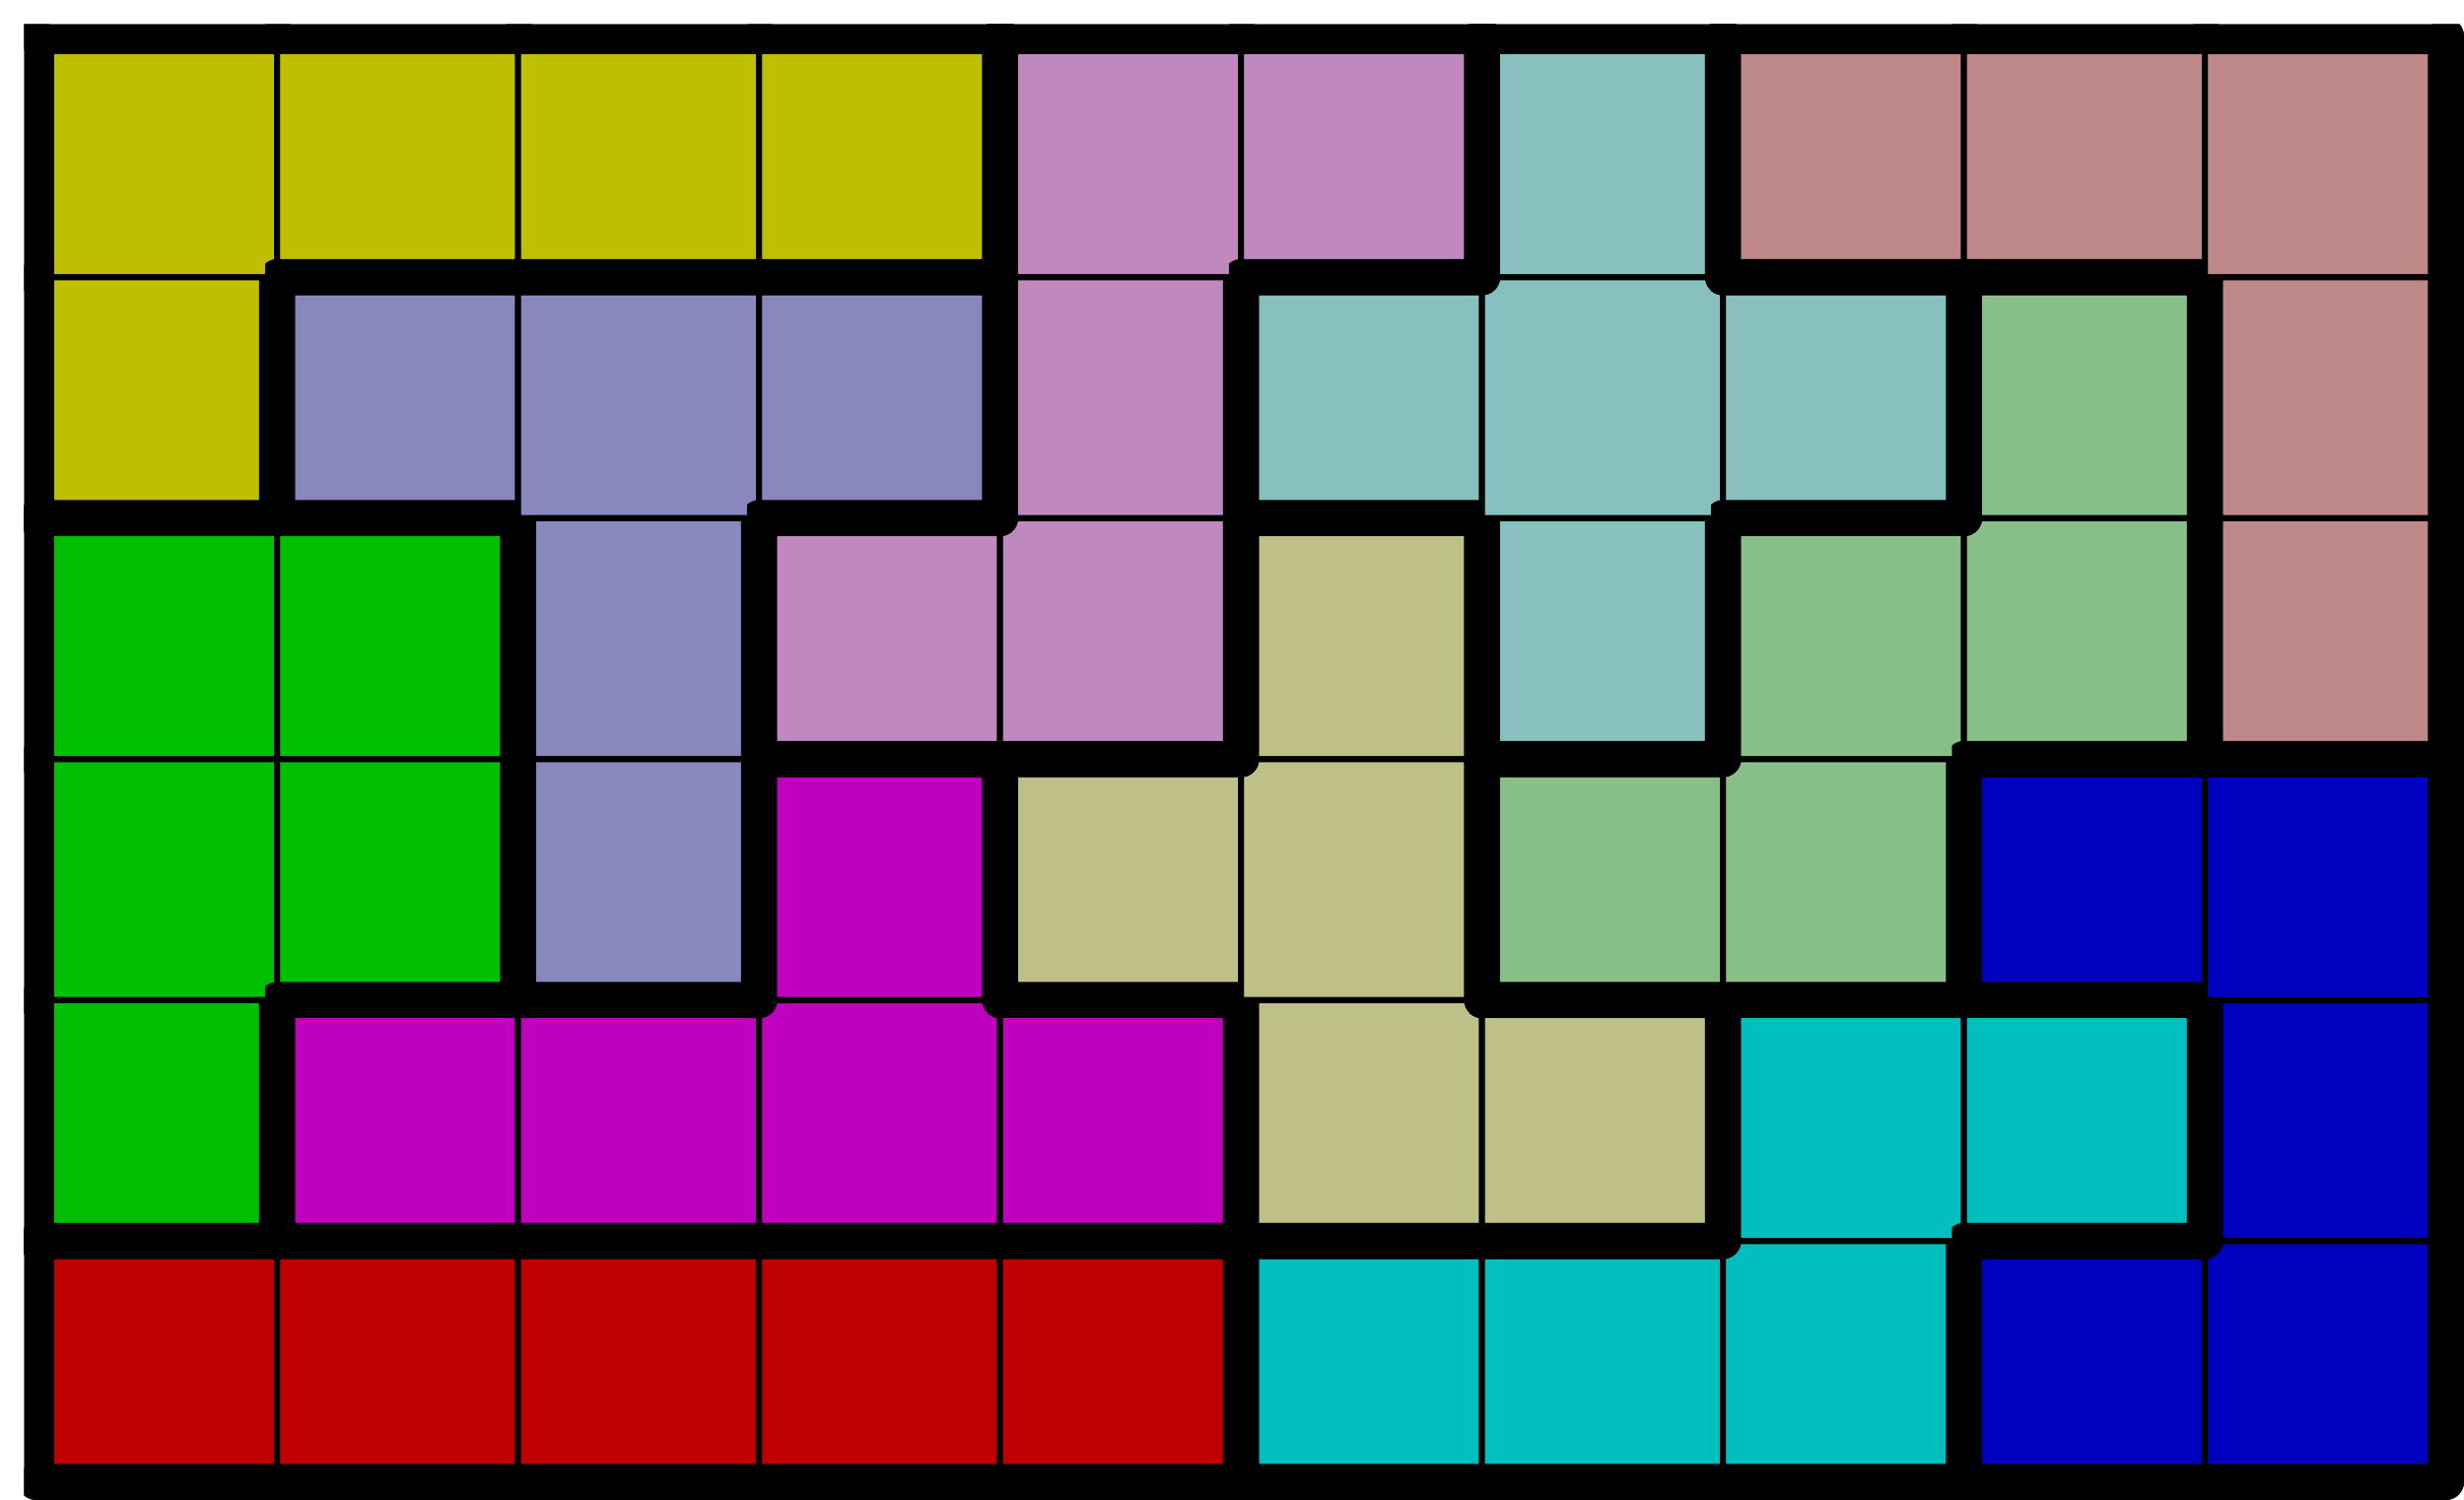
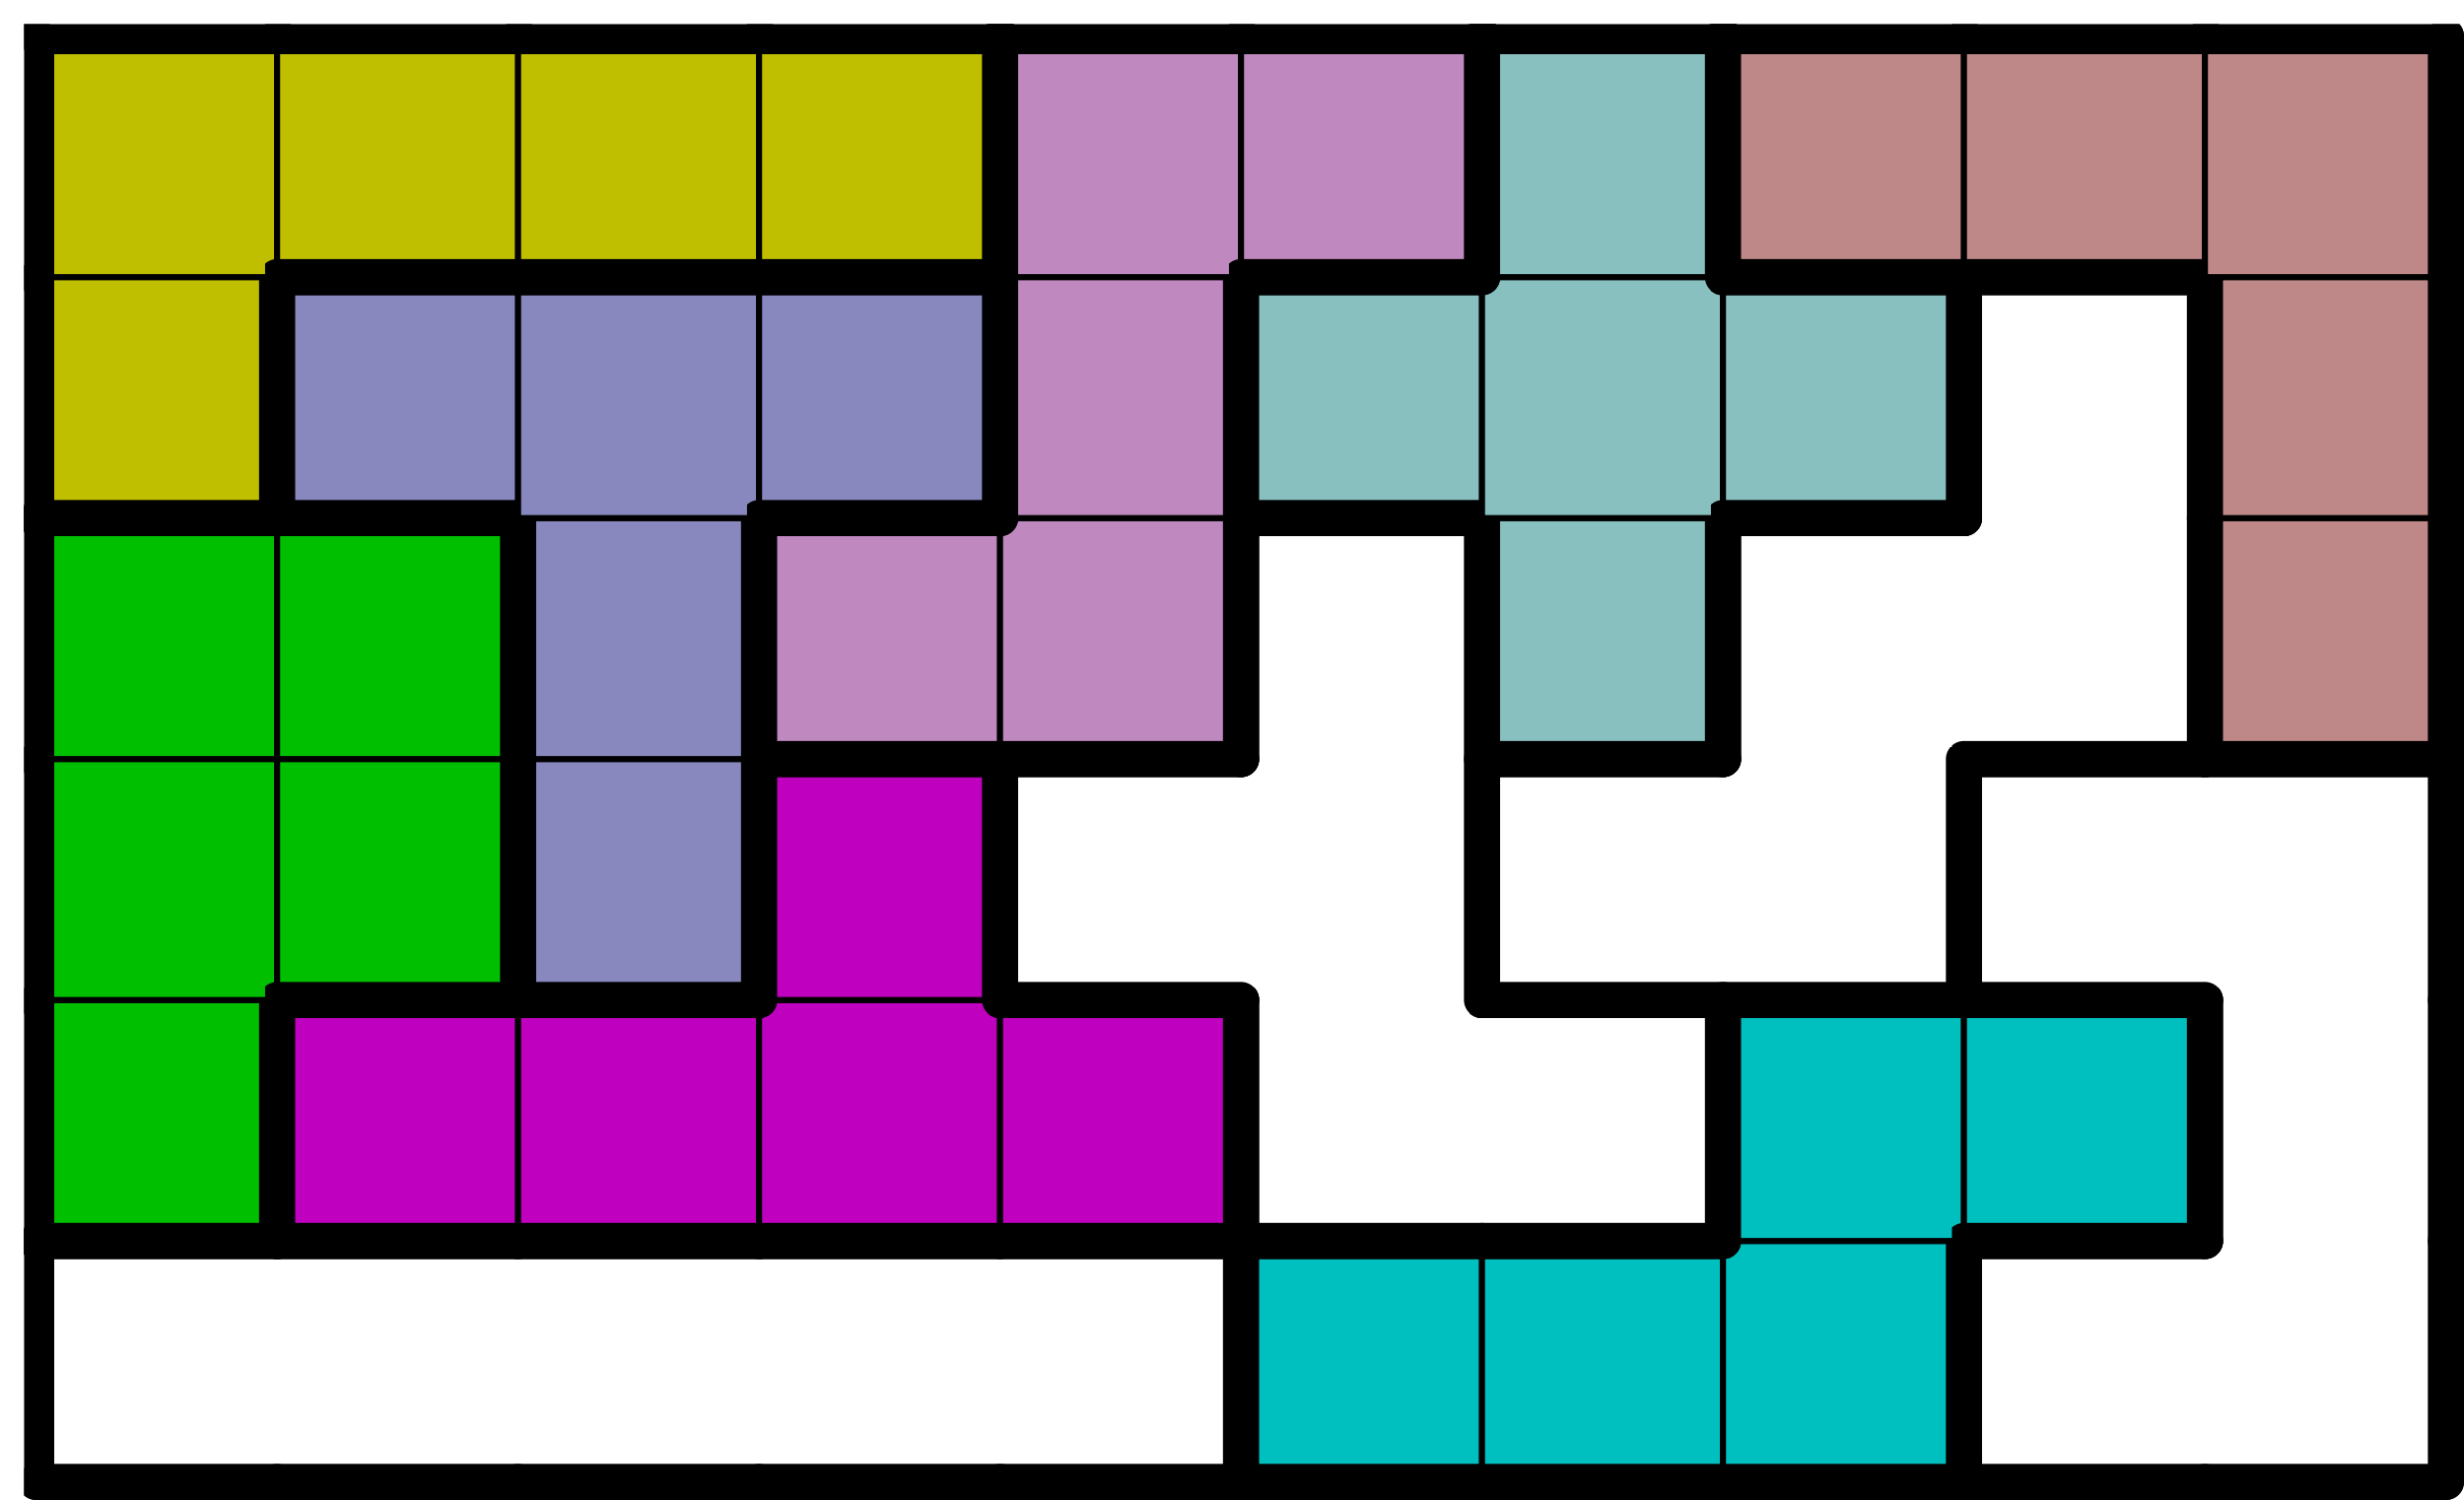
<svg xmlns="http://www.w3.org/2000/svg" xmlns:xlink="http://www.w3.org/1999/xlink" version="1.1" width="409px" height="249px">
  <symbol id="e294c53e-3699-49a2-9709-c950c66e46c9box_-2">
    <path d="M21 1 L1 1 L1 21 L21 21 Z" stroke="gray" stroke-width=".5" fill-opacity="0" />
  </symbol>
  <symbol id="e294c53e-3699-49a2-9709-c950c66e46c9line_1">
    <line x1="21" y1="1" x2="21" y2="1" style="stroke-linecap:round;stroke:black;stroke-width:3" />
  </symbol>
  <symbol id="e294c53e-3699-49a2-9709-c950c66e46c9line_2">
-     <line x1="21" y1="1" x2="21" y2="21" style="stroke-linecap:round;stroke:black;stroke-width:3" />
-   </symbol>
+     </symbol>
  <symbol id="e294c53e-3699-49a2-9709-c950c66e46c9line_3">
    <line x1="21" y1="21" x2="21" y2="21" style="stroke-linecap:round;stroke:black;stroke-width:3" />
  </symbol>
  <symbol id="e294c53e-3699-49a2-9709-c950c66e46c9line_4">
    <line x1="21" y1="21" x2="21" y2="1" style="stroke-linecap:round;stroke:black;stroke-width:3" />
  </symbol>
  <symbol id="e294c53e-3699-49a2-9709-c950c66e46c9line_5">
    <line x1="21" y1="1" x2="1" y2="1" style="stroke-linecap:round;stroke:black;stroke-width:3" />
  </symbol>
  <symbol id="e294c53e-3699-49a2-9709-c950c66e46c9line_6">
    <line x1="1" y1="1" x2="1" y2="21" style="stroke-linecap:round;stroke:black;stroke-width:3" />
  </symbol>
  <symbol id="e294c53e-3699-49a2-9709-c950c66e46c9line_7">
    <line x1="1" y1="21" x2="21" y2="21" style="stroke-linecap:round;stroke:black;stroke-width:3" />
  </symbol>
  <symbol id="e294c53e-3699-49a2-9709-c950c66e46c9line_8">
    <line x1="1" y1="1" x2="1" y2="1" style="stroke-linecap:round;stroke:black;stroke-width:3" />
  </symbol>
  <symbol id="e294c53e-3699-49a2-9709-c950c66e46c9line_9">
    <line x1="1" y1="1" x2="21" y2="1" style="stroke-linecap:round;stroke:black;stroke-width:3" />
  </symbol>
  <symbol id="e294c53e-3699-49a2-9709-c950c66e46c9box_0">
-     <path d="M21 1 L1 1 L1 21 L21 21 Z" style="fill:#BF0000;stroke-width:.5;stroke:black" />
-   </symbol>
+     </symbol>
  <symbol id="e294c53e-3699-49a2-9709-c950c66e46c9box_5">
    <path d="M21 1 L1 1 L1 21 L21 21 Z" style="fill:#00BFBF;stroke-width:.5;stroke:black" />
  </symbol>
  <symbol id="e294c53e-3699-49a2-9709-c950c66e46c9box_2">
-     <path d="M21 1 L1 1 L1 21 L21 21 Z" style="fill:#0000BF;stroke-width:.5;stroke:black" />
-   </symbol>
+     </symbol>
  <symbol id="e294c53e-3699-49a2-9709-c950c66e46c9box_1">
    <path d="M21 1 L1 1 L1 21 L21 21 Z" style="fill:#00BF00;stroke-width:.5;stroke:black" />
  </symbol>
  <symbol id="e294c53e-3699-49a2-9709-c950c66e46c9box_4">
    <path d="M21 1 L1 1 L1 21 L21 21 Z" style="fill:#BF00BF;stroke-width:.5;stroke:black" />
  </symbol>
  <symbol id="e294c53e-3699-49a2-9709-c950c66e46c9box_9">
-     <path d="M21 1 L1 1 L1 21 L21 21 Z" style="fill:#BFBF88;stroke-width:.5;stroke:black" />
-   </symbol>
+     </symbol>
  <symbol id="e294c53e-3699-49a2-9709-c950c66e46c9box_8">
    <path d="M21 1 L1 1 L1 21 L21 21 Z" style="fill:#8888BF;stroke-width:.5;stroke:black" />
  </symbol>
  <symbol id="e294c53e-3699-49a2-9709-c950c66e46c9box_7">
-     <path d="M21 1 L1 1 L1 21 L21 21 Z" style="fill:#88BF88;stroke-width:.5;stroke:black" />
-   </symbol>
+     </symbol>
  <symbol id="e294c53e-3699-49a2-9709-c950c66e46c9box_10">
    <path d="M21 1 L1 1 L1 21 L21 21 Z" style="fill:#BF88BF;stroke-width:.5;stroke:black" />
  </symbol>
  <symbol id="e294c53e-3699-49a2-9709-c950c66e46c9box_11">
    <path d="M21 1 L1 1 L1 21 L21 21 Z" style="fill:#88BFBF;stroke-width:.5;stroke:black" />
  </symbol>
  <symbol id="e294c53e-3699-49a2-9709-c950c66e46c9box_6">
    <path d="M21 1 L1 1 L1 21 L21 21 Z" style="fill:#BF8888;stroke-width:.5;stroke:black" />
  </symbol>
  <symbol id="e294c53e-3699-49a2-9709-c950c66e46c9box_3">
    <path d="M21 1 L1 1 L1 21 L21 21 Z" style="fill:#BFBF00;stroke-width:.5;stroke:black" />
  </symbol>
  <g transform="scale(2.0) translate(2,2) ">
    <use x="0" y="100" xlink:href="#origin" />
    <use x="0" y="100" xlink:href="#e294c53e-3699-49a2-9709-c950c66e46c9box_0" />
    <use x="0" y="100" xlink:href="#e294c53e-3699-49a2-9709-c950c66e46c9line_5" />
    <use x="0" y="100" xlink:href="#e294c53e-3699-49a2-9709-c950c66e46c9line_6" />
    <use x="0" y="100" xlink:href="#e294c53e-3699-49a2-9709-c950c66e46c9line_7" />
    <use x="20" y="100" xlink:href="#e294c53e-3699-49a2-9709-c950c66e46c9box_0" />
    <use x="20" y="100" xlink:href="#e294c53e-3699-49a2-9709-c950c66e46c9line_5" />
    <use x="20" y="100" xlink:href="#e294c53e-3699-49a2-9709-c950c66e46c9line_7" />
    <use x="40" y="100" xlink:href="#e294c53e-3699-49a2-9709-c950c66e46c9box_0" />
    <use x="40" y="100" xlink:href="#e294c53e-3699-49a2-9709-c950c66e46c9line_5" />
    <use x="40" y="100" xlink:href="#e294c53e-3699-49a2-9709-c950c66e46c9line_7" />
    <use x="60" y="100" xlink:href="#e294c53e-3699-49a2-9709-c950c66e46c9box_0" />
    <use x="60" y="100" xlink:href="#e294c53e-3699-49a2-9709-c950c66e46c9line_5" />
    <use x="60" y="100" xlink:href="#e294c53e-3699-49a2-9709-c950c66e46c9line_7" />
    <use x="80" y="100" xlink:href="#e294c53e-3699-49a2-9709-c950c66e46c9box_0" />
    <use x="80" y="100" xlink:href="#e294c53e-3699-49a2-9709-c950c66e46c9line_4" />
    <use x="80" y="100" xlink:href="#e294c53e-3699-49a2-9709-c950c66e46c9line_5" />
    <use x="80" y="100" xlink:href="#e294c53e-3699-49a2-9709-c950c66e46c9line_7" />
    <use x="100" y="100" xlink:href="#e294c53e-3699-49a2-9709-c950c66e46c9box_5" />
    <use x="100" y="100" xlink:href="#e294c53e-3699-49a2-9709-c950c66e46c9line_5" />
    <use x="100" y="100" xlink:href="#e294c53e-3699-49a2-9709-c950c66e46c9line_6" />
    <use x="100" y="100" xlink:href="#e294c53e-3699-49a2-9709-c950c66e46c9line_7" />
    <use x="120" y="100" xlink:href="#e294c53e-3699-49a2-9709-c950c66e46c9box_5" />
    <use x="120" y="100" xlink:href="#e294c53e-3699-49a2-9709-c950c66e46c9line_5" />
    <use x="120" y="100" xlink:href="#e294c53e-3699-49a2-9709-c950c66e46c9line_7" />
    <use x="140" y="100" xlink:href="#e294c53e-3699-49a2-9709-c950c66e46c9box_5" />
    <use x="140" y="100" xlink:href="#e294c53e-3699-49a2-9709-c950c66e46c9line_4" />
    <use x="140" y="100" xlink:href="#e294c53e-3699-49a2-9709-c950c66e46c9line_7" />
    <use x="160" y="100" xlink:href="#e294c53e-3699-49a2-9709-c950c66e46c9box_2" />
    <use x="160" y="100" xlink:href="#e294c53e-3699-49a2-9709-c950c66e46c9line_5" />
    <use x="160" y="100" xlink:href="#e294c53e-3699-49a2-9709-c950c66e46c9line_6" />
    <use x="160" y="100" xlink:href="#e294c53e-3699-49a2-9709-c950c66e46c9line_7" />
    <use x="180" y="100" xlink:href="#e294c53e-3699-49a2-9709-c950c66e46c9box_2" />
    <use x="180" y="100" xlink:href="#e294c53e-3699-49a2-9709-c950c66e46c9line_4" />
    <use x="180" y="100" xlink:href="#e294c53e-3699-49a2-9709-c950c66e46c9line_7" />
    <use x="0" y="80" xlink:href="#e294c53e-3699-49a2-9709-c950c66e46c9box_1" />
    <use x="0" y="80" xlink:href="#e294c53e-3699-49a2-9709-c950c66e46c9line_4" />
    <use x="0" y="80" xlink:href="#e294c53e-3699-49a2-9709-c950c66e46c9line_6" />
    <use x="0" y="80" xlink:href="#e294c53e-3699-49a2-9709-c950c66e46c9line_7" />
    <use x="20" y="80" xlink:href="#e294c53e-3699-49a2-9709-c950c66e46c9box_4" />
    <use x="20" y="80" xlink:href="#e294c53e-3699-49a2-9709-c950c66e46c9line_5" />
    <use x="20" y="80" xlink:href="#e294c53e-3699-49a2-9709-c950c66e46c9line_6" />
    <use x="20" y="80" xlink:href="#e294c53e-3699-49a2-9709-c950c66e46c9line_7" />
    <use x="40" y="80" xlink:href="#e294c53e-3699-49a2-9709-c950c66e46c9box_4" />
    <use x="40" y="80" xlink:href="#e294c53e-3699-49a2-9709-c950c66e46c9line_5" />
    <use x="40" y="80" xlink:href="#e294c53e-3699-49a2-9709-c950c66e46c9line_7" />
    <use x="60" y="80" xlink:href="#e294c53e-3699-49a2-9709-c950c66e46c9box_4" />
    <use x="60" y="80" xlink:href="#e294c53e-3699-49a2-9709-c950c66e46c9line_7" />
    <use x="80" y="80" xlink:href="#e294c53e-3699-49a2-9709-c950c66e46c9box_4" />
    <use x="80" y="80" xlink:href="#e294c53e-3699-49a2-9709-c950c66e46c9line_4" />
    <use x="80" y="80" xlink:href="#e294c53e-3699-49a2-9709-c950c66e46c9line_5" />
    <use x="80" y="80" xlink:href="#e294c53e-3699-49a2-9709-c950c66e46c9line_7" />
    <use x="100" y="80" xlink:href="#e294c53e-3699-49a2-9709-c950c66e46c9box_9" />
    <use x="100" y="80" xlink:href="#e294c53e-3699-49a2-9709-c950c66e46c9line_6" />
    <use x="100" y="80" xlink:href="#e294c53e-3699-49a2-9709-c950c66e46c9line_7" />
    <use x="120" y="80" xlink:href="#e294c53e-3699-49a2-9709-c950c66e46c9box_9" />
    <use x="120" y="80" xlink:href="#e294c53e-3699-49a2-9709-c950c66e46c9line_4" />
    <use x="120" y="80" xlink:href="#e294c53e-3699-49a2-9709-c950c66e46c9line_5" />
    <use x="120" y="80" xlink:href="#e294c53e-3699-49a2-9709-c950c66e46c9line_7" />
    <use x="140" y="80" xlink:href="#e294c53e-3699-49a2-9709-c950c66e46c9box_5" />
    <use x="140" y="80" xlink:href="#e294c53e-3699-49a2-9709-c950c66e46c9line_5" />
    <use x="140" y="80" xlink:href="#e294c53e-3699-49a2-9709-c950c66e46c9line_6" />
    <use x="160" y="80" xlink:href="#e294c53e-3699-49a2-9709-c950c66e46c9box_5" />
    <use x="160" y="80" xlink:href="#e294c53e-3699-49a2-9709-c950c66e46c9line_4" />
    <use x="160" y="80" xlink:href="#e294c53e-3699-49a2-9709-c950c66e46c9line_5" />
    <use x="160" y="80" xlink:href="#e294c53e-3699-49a2-9709-c950c66e46c9line_7" />
    <use x="180" y="80" xlink:href="#e294c53e-3699-49a2-9709-c950c66e46c9box_2" />
    <use x="180" y="80" xlink:href="#e294c53e-3699-49a2-9709-c950c66e46c9line_4" />
    <use x="180" y="80" xlink:href="#e294c53e-3699-49a2-9709-c950c66e46c9line_6" />
    <use x="0" y="60" xlink:href="#e294c53e-3699-49a2-9709-c950c66e46c9box_1" />
    <use x="0" y="60" xlink:href="#e294c53e-3699-49a2-9709-c950c66e46c9line_6" />
    <use x="20" y="60" xlink:href="#e294c53e-3699-49a2-9709-c950c66e46c9box_1" />
    <use x="20" y="60" xlink:href="#e294c53e-3699-49a2-9709-c950c66e46c9line_4" />
    <use x="20" y="60" xlink:href="#e294c53e-3699-49a2-9709-c950c66e46c9line_7" />
    <use x="40" y="60" xlink:href="#e294c53e-3699-49a2-9709-c950c66e46c9box_8" />
    <use x="40" y="60" xlink:href="#e294c53e-3699-49a2-9709-c950c66e46c9line_4" />
    <use x="40" y="60" xlink:href="#e294c53e-3699-49a2-9709-c950c66e46c9line_6" />
    <use x="40" y="60" xlink:href="#e294c53e-3699-49a2-9709-c950c66e46c9line_7" />
    <use x="60" y="60" xlink:href="#e294c53e-3699-49a2-9709-c950c66e46c9box_4" />
    <use x="60" y="60" xlink:href="#e294c53e-3699-49a2-9709-c950c66e46c9line_4" />
    <use x="60" y="60" xlink:href="#e294c53e-3699-49a2-9709-c950c66e46c9line_5" />
    <use x="60" y="60" xlink:href="#e294c53e-3699-49a2-9709-c950c66e46c9line_6" />
    <use x="80" y="60" xlink:href="#e294c53e-3699-49a2-9709-c950c66e46c9box_9" />
    <use x="80" y="60" xlink:href="#e294c53e-3699-49a2-9709-c950c66e46c9line_5" />
    <use x="80" y="60" xlink:href="#e294c53e-3699-49a2-9709-c950c66e46c9line_6" />
    <use x="80" y="60" xlink:href="#e294c53e-3699-49a2-9709-c950c66e46c9line_7" />
    <use x="100" y="60" xlink:href="#e294c53e-3699-49a2-9709-c950c66e46c9box_9" />
    <use x="100" y="60" xlink:href="#e294c53e-3699-49a2-9709-c950c66e46c9line_4" />
    <use x="120" y="60" xlink:href="#e294c53e-3699-49a2-9709-c950c66e46c9box_7" />
    <use x="120" y="60" xlink:href="#e294c53e-3699-49a2-9709-c950c66e46c9line_5" />
    <use x="120" y="60" xlink:href="#e294c53e-3699-49a2-9709-c950c66e46c9line_6" />
    <use x="120" y="60" xlink:href="#e294c53e-3699-49a2-9709-c950c66e46c9line_7" />
    <use x="140" y="60" xlink:href="#e294c53e-3699-49a2-9709-c950c66e46c9box_7" />
    <use x="140" y="60" xlink:href="#e294c53e-3699-49a2-9709-c950c66e46c9line_4" />
    <use x="140" y="60" xlink:href="#e294c53e-3699-49a2-9709-c950c66e46c9line_7" />
    <use x="160" y="60" xlink:href="#e294c53e-3699-49a2-9709-c950c66e46c9box_2" />
    <use x="160" y="60" xlink:href="#e294c53e-3699-49a2-9709-c950c66e46c9line_5" />
    <use x="160" y="60" xlink:href="#e294c53e-3699-49a2-9709-c950c66e46c9line_6" />
    <use x="160" y="60" xlink:href="#e294c53e-3699-49a2-9709-c950c66e46c9line_7" />
    <use x="180" y="60" xlink:href="#e294c53e-3699-49a2-9709-c950c66e46c9box_2" />
    <use x="180" y="60" xlink:href="#e294c53e-3699-49a2-9709-c950c66e46c9line_4" />
    <use x="180" y="60" xlink:href="#e294c53e-3699-49a2-9709-c950c66e46c9line_5" />
    <use x="0" y="40" xlink:href="#e294c53e-3699-49a2-9709-c950c66e46c9box_1" />
    <use x="0" y="40" xlink:href="#e294c53e-3699-49a2-9709-c950c66e46c9line_5" />
    <use x="0" y="40" xlink:href="#e294c53e-3699-49a2-9709-c950c66e46c9line_6" />
    <use x="20" y="40" xlink:href="#e294c53e-3699-49a2-9709-c950c66e46c9box_1" />
    <use x="20" y="40" xlink:href="#e294c53e-3699-49a2-9709-c950c66e46c9line_4" />
    <use x="20" y="40" xlink:href="#e294c53e-3699-49a2-9709-c950c66e46c9line_5" />
    <use x="40" y="40" xlink:href="#e294c53e-3699-49a2-9709-c950c66e46c9box_8" />
    <use x="40" y="40" xlink:href="#e294c53e-3699-49a2-9709-c950c66e46c9line_4" />
    <use x="40" y="40" xlink:href="#e294c53e-3699-49a2-9709-c950c66e46c9line_6" />
    <use x="60" y="40" xlink:href="#e294c53e-3699-49a2-9709-c950c66e46c9box_10" />
    <use x="60" y="40" xlink:href="#e294c53e-3699-49a2-9709-c950c66e46c9line_5" />
    <use x="60" y="40" xlink:href="#e294c53e-3699-49a2-9709-c950c66e46c9line_6" />
    <use x="60" y="40" xlink:href="#e294c53e-3699-49a2-9709-c950c66e46c9line_7" />
    <use x="80" y="40" xlink:href="#e294c53e-3699-49a2-9709-c950c66e46c9box_10" />
    <use x="80" y="40" xlink:href="#e294c53e-3699-49a2-9709-c950c66e46c9line_4" />
    <use x="80" y="40" xlink:href="#e294c53e-3699-49a2-9709-c950c66e46c9line_7" />
    <use x="100" y="40" xlink:href="#e294c53e-3699-49a2-9709-c950c66e46c9box_9" />
    <use x="100" y="40" xlink:href="#e294c53e-3699-49a2-9709-c950c66e46c9line_4" />
    <use x="100" y="40" xlink:href="#e294c53e-3699-49a2-9709-c950c66e46c9line_5" />
    <use x="100" y="40" xlink:href="#e294c53e-3699-49a2-9709-c950c66e46c9line_6" />
    <use x="120" y="40" xlink:href="#e294c53e-3699-49a2-9709-c950c66e46c9box_11" />
    <use x="120" y="40" xlink:href="#e294c53e-3699-49a2-9709-c950c66e46c9line_4" />
    <use x="120" y="40" xlink:href="#e294c53e-3699-49a2-9709-c950c66e46c9line_6" />
    <use x="120" y="40" xlink:href="#e294c53e-3699-49a2-9709-c950c66e46c9line_7" />
    <use x="140" y="40" xlink:href="#e294c53e-3699-49a2-9709-c950c66e46c9box_7" />
    <use x="140" y="40" xlink:href="#e294c53e-3699-49a2-9709-c950c66e46c9line_5" />
    <use x="140" y="40" xlink:href="#e294c53e-3699-49a2-9709-c950c66e46c9line_6" />
    <use x="160" y="40" xlink:href="#e294c53e-3699-49a2-9709-c950c66e46c9box_7" />
    <use x="160" y="40" xlink:href="#e294c53e-3699-49a2-9709-c950c66e46c9line_4" />
    <use x="160" y="40" xlink:href="#e294c53e-3699-49a2-9709-c950c66e46c9line_7" />
    <use x="180" y="40" xlink:href="#e294c53e-3699-49a2-9709-c950c66e46c9box_6" />
    <use x="180" y="40" xlink:href="#e294c53e-3699-49a2-9709-c950c66e46c9line_4" />
    <use x="180" y="40" xlink:href="#e294c53e-3699-49a2-9709-c950c66e46c9line_6" />
    <use x="180" y="40" xlink:href="#e294c53e-3699-49a2-9709-c950c66e46c9line_7" />
    <use x="0" y="20" xlink:href="#e294c53e-3699-49a2-9709-c950c66e46c9box_3" />
    <use x="0" y="20" xlink:href="#e294c53e-3699-49a2-9709-c950c66e46c9line_4" />
    <use x="0" y="20" xlink:href="#e294c53e-3699-49a2-9709-c950c66e46c9line_6" />
    <use x="0" y="20" xlink:href="#e294c53e-3699-49a2-9709-c950c66e46c9line_7" />
    <use x="20" y="20" xlink:href="#e294c53e-3699-49a2-9709-c950c66e46c9box_8" />
    <use x="20" y="20" xlink:href="#e294c53e-3699-49a2-9709-c950c66e46c9line_5" />
    <use x="20" y="20" xlink:href="#e294c53e-3699-49a2-9709-c950c66e46c9line_6" />
    <use x="20" y="20" xlink:href="#e294c53e-3699-49a2-9709-c950c66e46c9line_7" />
    <use x="40" y="20" xlink:href="#e294c53e-3699-49a2-9709-c950c66e46c9box_8" />
    <use x="40" y="20" xlink:href="#e294c53e-3699-49a2-9709-c950c66e46c9line_5" />
    <use x="60" y="20" xlink:href="#e294c53e-3699-49a2-9709-c950c66e46c9box_8" />
    <use x="60" y="20" xlink:href="#e294c53e-3699-49a2-9709-c950c66e46c9line_4" />
    <use x="60" y="20" xlink:href="#e294c53e-3699-49a2-9709-c950c66e46c9line_5" />
    <use x="60" y="20" xlink:href="#e294c53e-3699-49a2-9709-c950c66e46c9line_7" />
    <use x="80" y="20" xlink:href="#e294c53e-3699-49a2-9709-c950c66e46c9box_10" />
    <use x="80" y="20" xlink:href="#e294c53e-3699-49a2-9709-c950c66e46c9line_4" />
    <use x="80" y="20" xlink:href="#e294c53e-3699-49a2-9709-c950c66e46c9line_6" />
    <use x="100" y="20" xlink:href="#e294c53e-3699-49a2-9709-c950c66e46c9box_11" />
    <use x="100" y="20" xlink:href="#e294c53e-3699-49a2-9709-c950c66e46c9line_5" />
    <use x="100" y="20" xlink:href="#e294c53e-3699-49a2-9709-c950c66e46c9line_6" />
    <use x="100" y="20" xlink:href="#e294c53e-3699-49a2-9709-c950c66e46c9line_7" />
    <use x="120" y="20" xlink:href="#e294c53e-3699-49a2-9709-c950c66e46c9box_11" />
    <use x="140" y="20" xlink:href="#e294c53e-3699-49a2-9709-c950c66e46c9box_11" />
    <use x="140" y="20" xlink:href="#e294c53e-3699-49a2-9709-c950c66e46c9line_4" />
    <use x="140" y="20" xlink:href="#e294c53e-3699-49a2-9709-c950c66e46c9line_5" />
    <use x="140" y="20" xlink:href="#e294c53e-3699-49a2-9709-c950c66e46c9line_7" />
    <use x="160" y="20" xlink:href="#e294c53e-3699-49a2-9709-c950c66e46c9box_7" />
    <use x="160" y="20" xlink:href="#e294c53e-3699-49a2-9709-c950c66e46c9line_4" />
    <use x="160" y="20" xlink:href="#e294c53e-3699-49a2-9709-c950c66e46c9line_5" />
    <use x="160" y="20" xlink:href="#e294c53e-3699-49a2-9709-c950c66e46c9line_6" />
    <use x="180" y="20" xlink:href="#e294c53e-3699-49a2-9709-c950c66e46c9box_6" />
    <use x="180" y="20" xlink:href="#e294c53e-3699-49a2-9709-c950c66e46c9line_4" />
    <use x="180" y="20" xlink:href="#e294c53e-3699-49a2-9709-c950c66e46c9line_6" />
    <use x="0" y="0" xlink:href="#e294c53e-3699-49a2-9709-c950c66e46c9box_3" />
    <use x="0" y="0" xlink:href="#e294c53e-3699-49a2-9709-c950c66e46c9line_5" />
    <use x="0" y="0" xlink:href="#e294c53e-3699-49a2-9709-c950c66e46c9line_6" />
    <use x="20" y="0" xlink:href="#e294c53e-3699-49a2-9709-c950c66e46c9box_3" />
    <use x="20" y="0" xlink:href="#e294c53e-3699-49a2-9709-c950c66e46c9line_5" />
    <use x="20" y="0" xlink:href="#e294c53e-3699-49a2-9709-c950c66e46c9line_7" />
    <use x="40" y="0" xlink:href="#e294c53e-3699-49a2-9709-c950c66e46c9box_3" />
    <use x="40" y="0" xlink:href="#e294c53e-3699-49a2-9709-c950c66e46c9line_5" />
    <use x="40" y="0" xlink:href="#e294c53e-3699-49a2-9709-c950c66e46c9line_7" />
    <use x="60" y="0" xlink:href="#e294c53e-3699-49a2-9709-c950c66e46c9box_3" />
    <use x="60" y="0" xlink:href="#e294c53e-3699-49a2-9709-c950c66e46c9line_4" />
    <use x="60" y="0" xlink:href="#e294c53e-3699-49a2-9709-c950c66e46c9line_5" />
    <use x="60" y="0" xlink:href="#e294c53e-3699-49a2-9709-c950c66e46c9line_7" />
    <use x="80" y="0" xlink:href="#e294c53e-3699-49a2-9709-c950c66e46c9box_10" />
    <use x="80" y="0" xlink:href="#e294c53e-3699-49a2-9709-c950c66e46c9line_5" />
    <use x="80" y="0" xlink:href="#e294c53e-3699-49a2-9709-c950c66e46c9line_6" />
    <use x="100" y="0" xlink:href="#e294c53e-3699-49a2-9709-c950c66e46c9box_10" />
    <use x="100" y="0" xlink:href="#e294c53e-3699-49a2-9709-c950c66e46c9line_4" />
    <use x="100" y="0" xlink:href="#e294c53e-3699-49a2-9709-c950c66e46c9line_5" />
    <use x="100" y="0" xlink:href="#e294c53e-3699-49a2-9709-c950c66e46c9line_7" />
    <use x="120" y="0" xlink:href="#e294c53e-3699-49a2-9709-c950c66e46c9box_11" />
    <use x="120" y="0" xlink:href="#e294c53e-3699-49a2-9709-c950c66e46c9line_4" />
    <use x="120" y="0" xlink:href="#e294c53e-3699-49a2-9709-c950c66e46c9line_5" />
    <use x="120" y="0" xlink:href="#e294c53e-3699-49a2-9709-c950c66e46c9line_6" />
    <use x="140" y="0" xlink:href="#e294c53e-3699-49a2-9709-c950c66e46c9box_6" />
    <use x="140" y="0" xlink:href="#e294c53e-3699-49a2-9709-c950c66e46c9line_5" />
    <use x="140" y="0" xlink:href="#e294c53e-3699-49a2-9709-c950c66e46c9line_6" />
    <use x="140" y="0" xlink:href="#e294c53e-3699-49a2-9709-c950c66e46c9line_7" />
    <use x="160" y="0" xlink:href="#e294c53e-3699-49a2-9709-c950c66e46c9box_6" />
    <use x="160" y="0" xlink:href="#e294c53e-3699-49a2-9709-c950c66e46c9line_5" />
    <use x="160" y="0" xlink:href="#e294c53e-3699-49a2-9709-c950c66e46c9line_7" />
    <use x="180" y="0" xlink:href="#e294c53e-3699-49a2-9709-c950c66e46c9box_6" />
    <use x="180" y="0" xlink:href="#e294c53e-3699-49a2-9709-c950c66e46c9line_4" />
    <use x="180" y="0" xlink:href="#e294c53e-3699-49a2-9709-c950c66e46c9line_5" />
  </g>
  <g transform="scale(2.0) translate(2,2) ">

</g>
</svg>